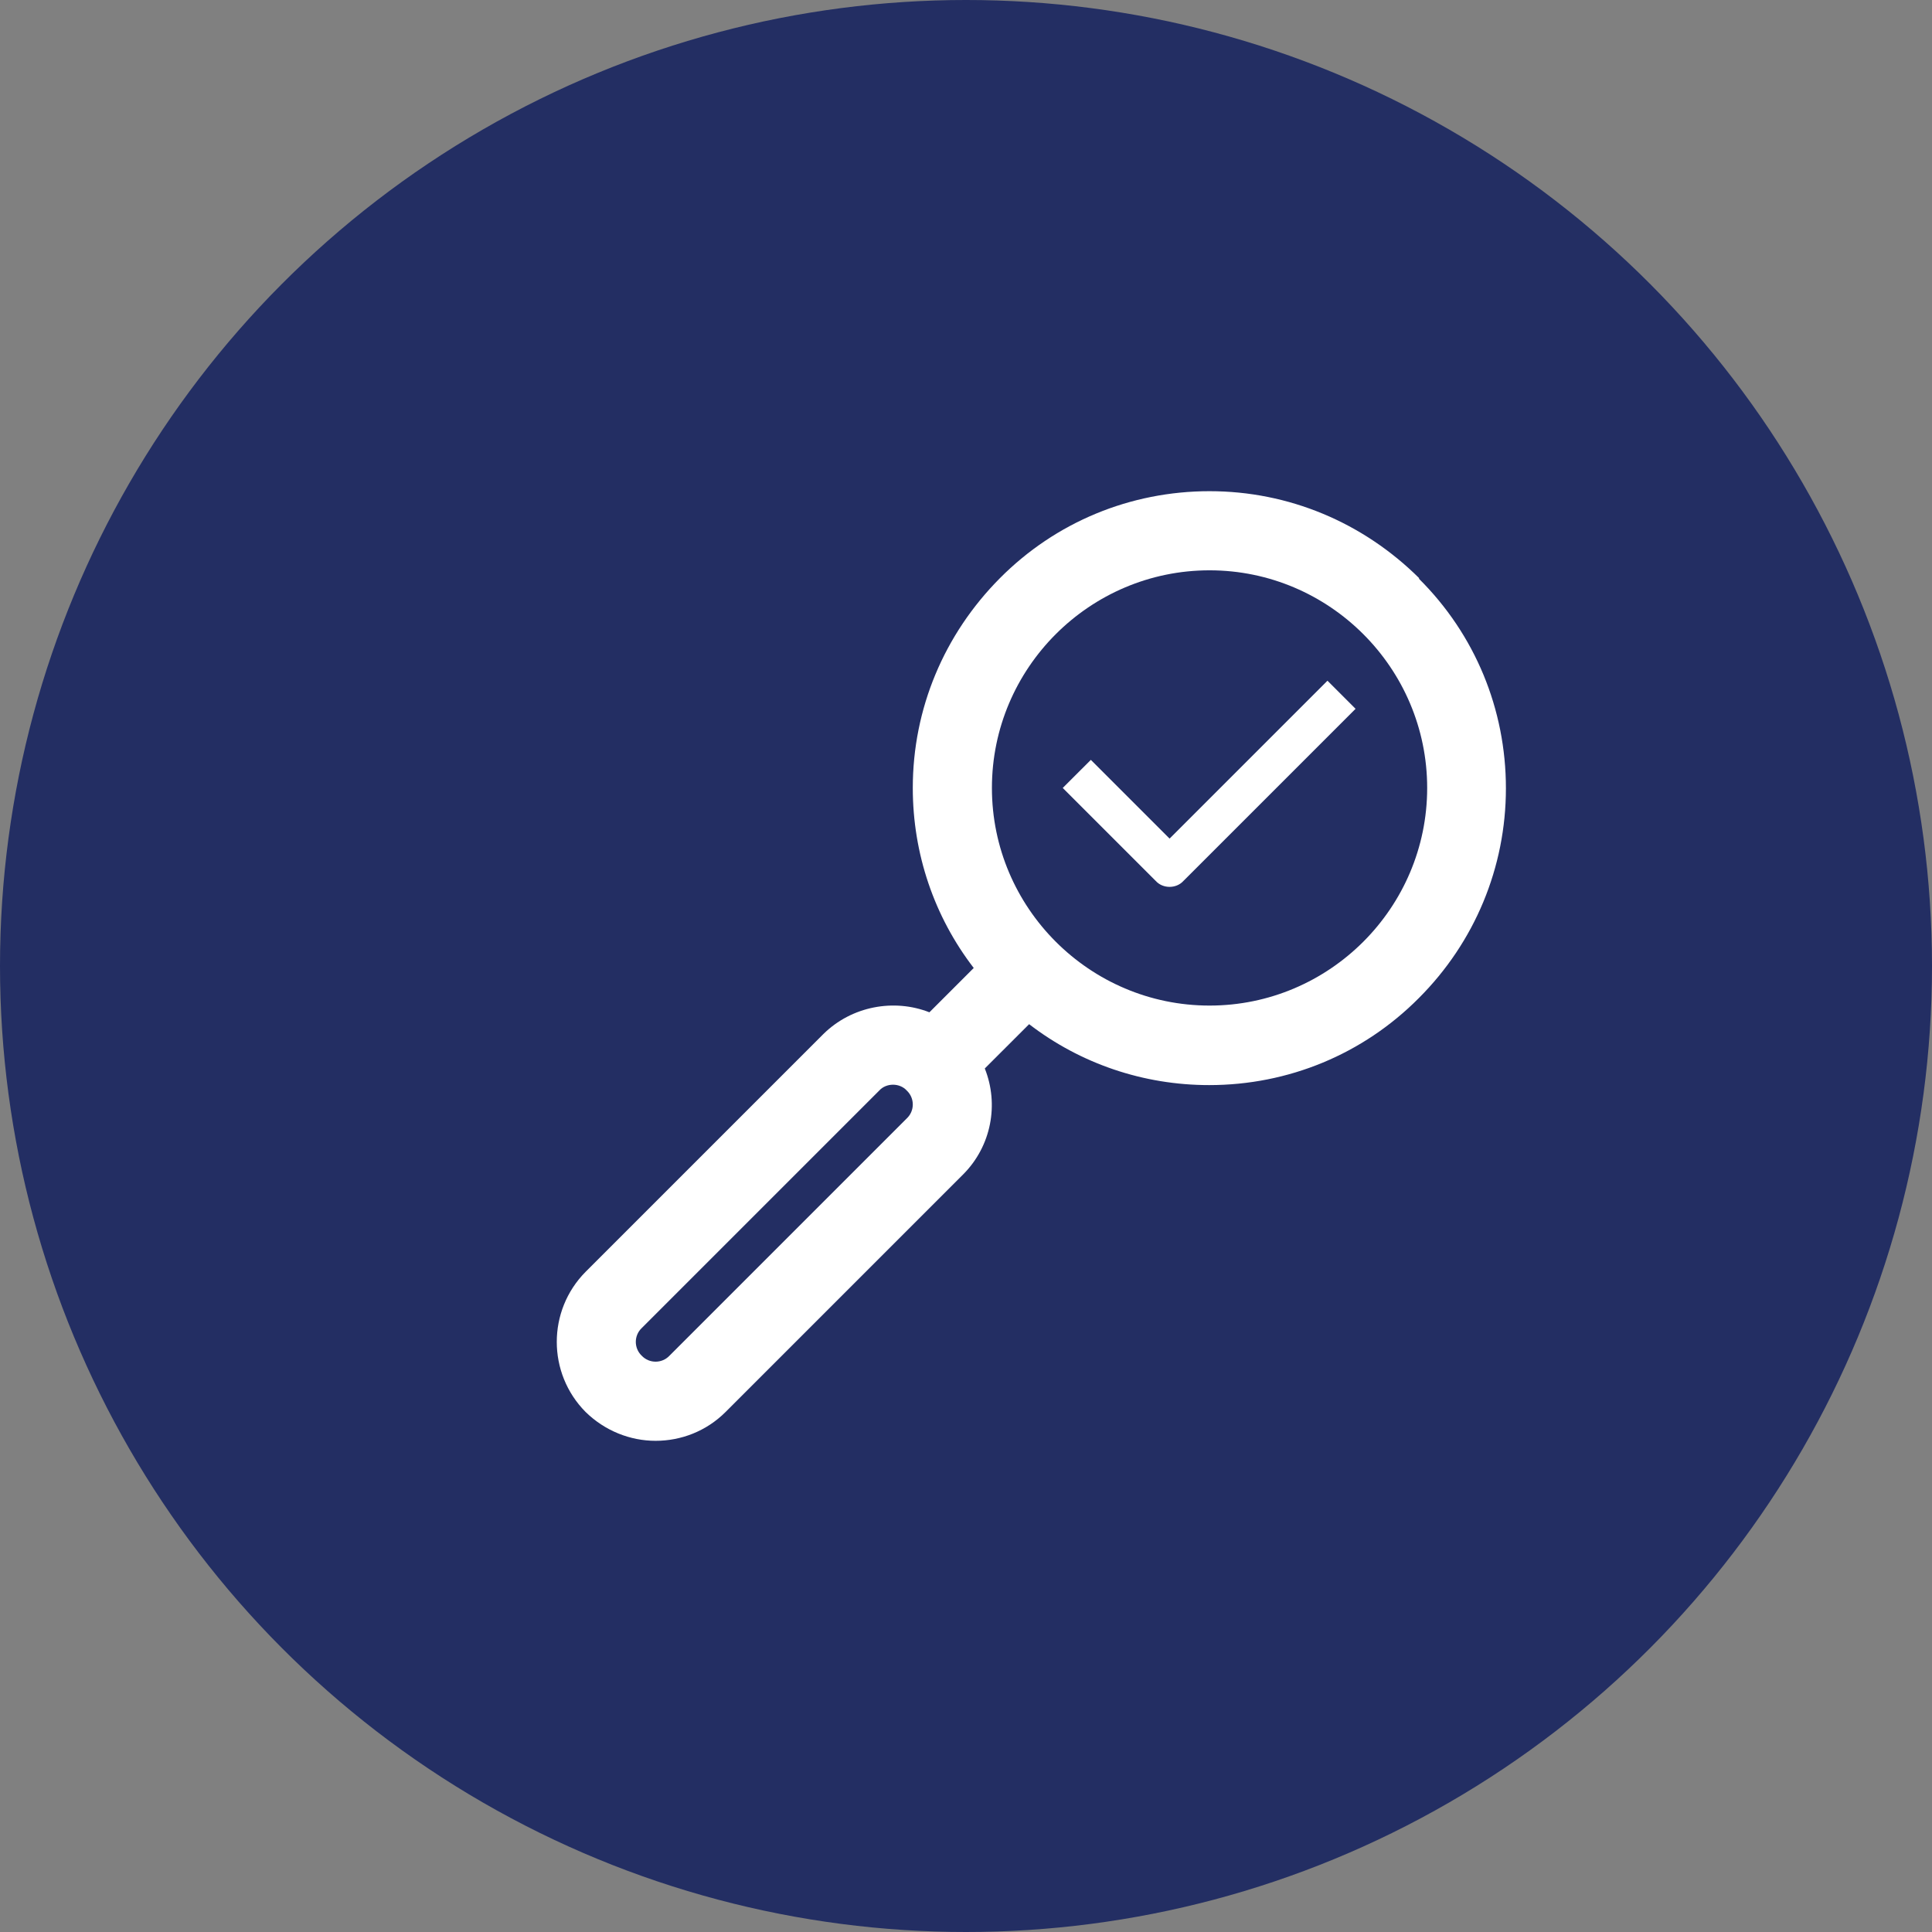
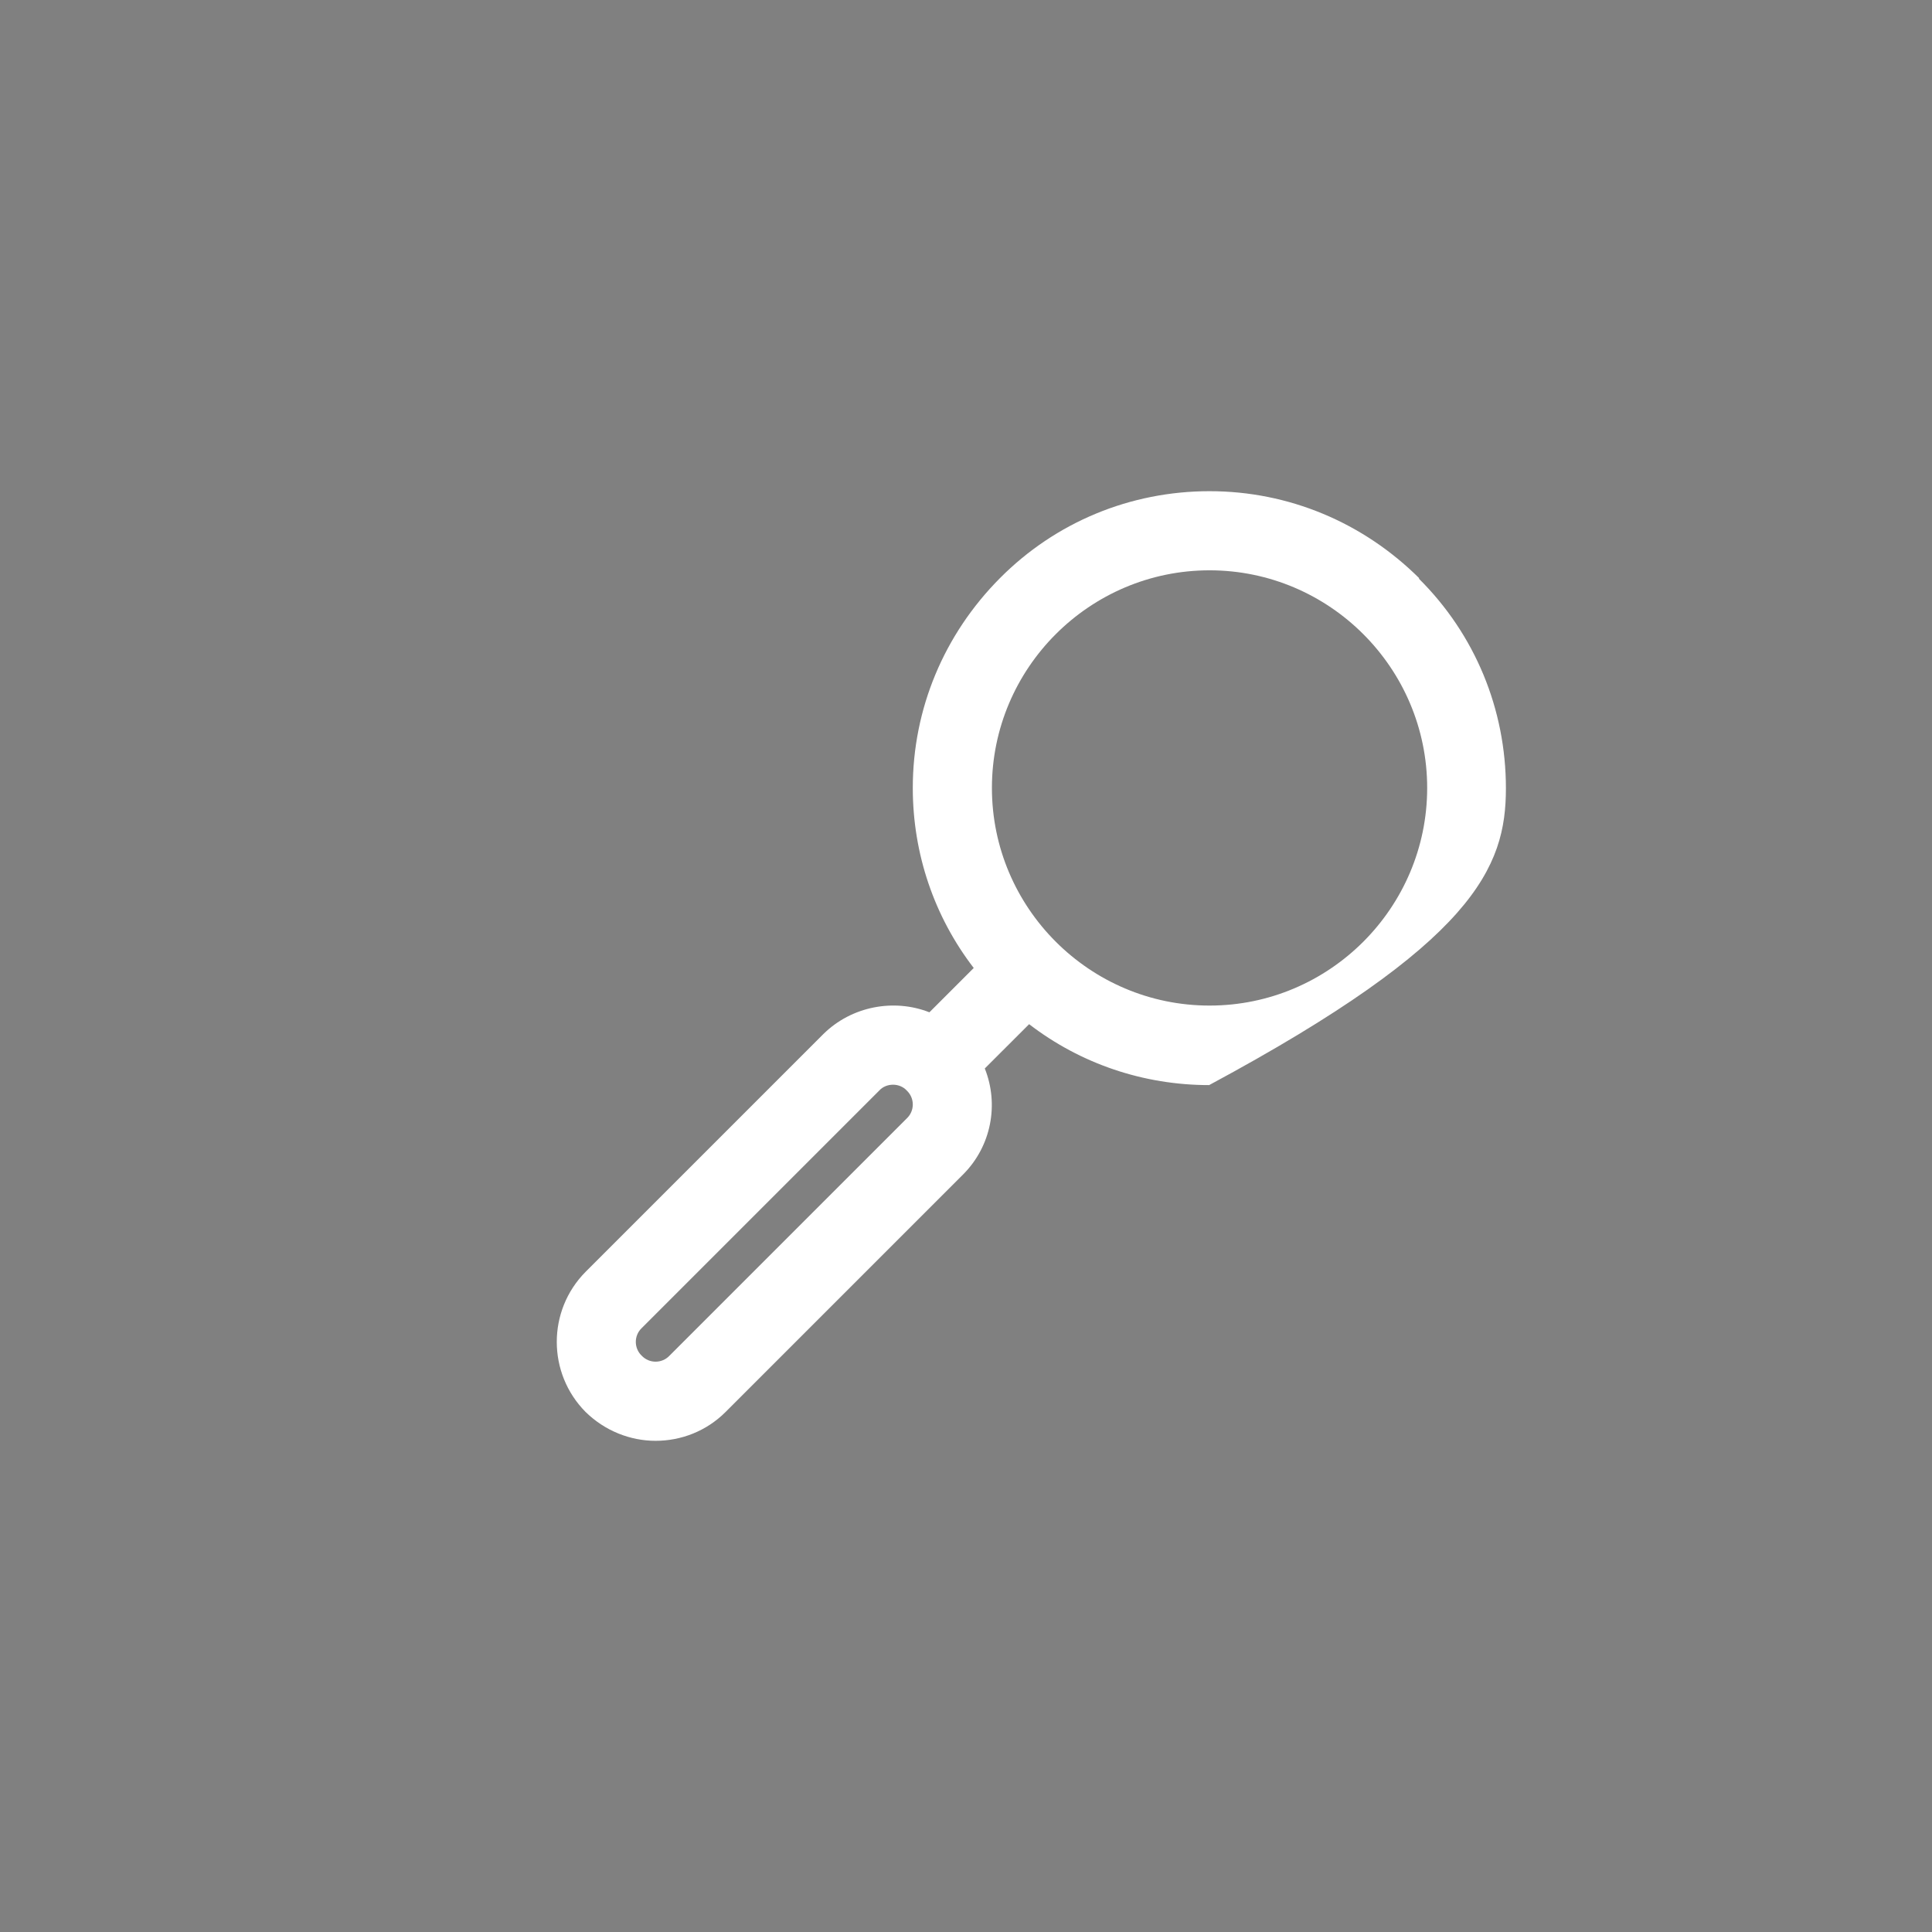
<svg xmlns="http://www.w3.org/2000/svg" width="118" height="118" viewBox="0 0 118 118" fill="none">
  <rect x="0" y="0" width="118" height="118" fill="#808080" stroke="none" />
-   <circle cx="59" cy="59" r="59" fill="#232E63" />
  <g clip-path="url(#clip0_3023_9)">
-     <path d="M73.875 61.417C66.552 61.417 60.583 55.447 60.583 48.125C60.583 40.803 66.552 34.833 73.875 34.833C81.197 34.833 87.167 40.803 87.167 48.125C87.167 55.447 81.197 61.417 73.875 61.417ZM55.387 68.304L40.887 82.804C40.428 83.287 39.655 83.287 39.196 82.804C38.712 82.345 38.712 81.572 39.196 81.112L53.696 66.612C53.913 66.371 54.227 66.25 54.542 66.25C54.856 66.25 55.17 66.371 55.387 66.612C55.871 67.072 55.871 67.845 55.387 68.304ZM86.683 35.317C83.252 31.909 78.708 30 73.875 30C69.042 30 64.474 31.885 61.067 35.317C57.659 38.748 55.75 43.292 55.75 48.125C55.75 52.137 57.055 55.979 59.472 59.121L56.765 61.828C54.614 60.982 52.028 61.441 50.288 63.157L35.764 77.681C33.42 80.049 33.42 83.868 35.764 86.236C36.948 87.396 38.495 88 40.042 88C41.588 88 43.135 87.42 44.319 86.236L58.819 71.736C60.559 69.996 61.018 67.434 60.148 65.259L62.855 62.553C65.997 64.969 69.839 66.274 73.851 66.274C78.684 66.274 83.252 64.389 86.659 60.958C90.067 57.55 91.976 52.983 91.976 48.149C91.976 43.316 90.091 38.748 86.659 35.341L86.683 35.317Z" fill="white" />
-     <path d="M71.458 51.243L66.625 46.41L64.909 48.125L70.588 53.804C70.806 54.046 71.12 54.167 71.434 54.167C71.748 54.167 72.062 54.046 72.28 53.804L82.793 43.292L81.077 41.576L71.41 51.243H71.458Z" fill="white" />
+     <path d="M73.875 61.417C66.552 61.417 60.583 55.447 60.583 48.125C60.583 40.803 66.552 34.833 73.875 34.833C81.197 34.833 87.167 40.803 87.167 48.125C87.167 55.447 81.197 61.417 73.875 61.417ZM55.387 68.304L40.887 82.804C40.428 83.287 39.655 83.287 39.196 82.804C38.712 82.345 38.712 81.572 39.196 81.112L53.696 66.612C53.913 66.371 54.227 66.25 54.542 66.25C54.856 66.25 55.17 66.371 55.387 66.612C55.871 67.072 55.871 67.845 55.387 68.304ZM86.683 35.317C83.252 31.909 78.708 30 73.875 30C69.042 30 64.474 31.885 61.067 35.317C57.659 38.748 55.75 43.292 55.75 48.125C55.75 52.137 57.055 55.979 59.472 59.121L56.765 61.828C54.614 60.982 52.028 61.441 50.288 63.157L35.764 77.681C33.42 80.049 33.42 83.868 35.764 86.236C36.948 87.396 38.495 88 40.042 88C41.588 88 43.135 87.42 44.319 86.236L58.819 71.736C60.559 69.996 61.018 67.434 60.148 65.259L62.855 62.553C65.997 64.969 69.839 66.274 73.851 66.274C90.067 57.55 91.976 52.983 91.976 48.149C91.976 43.316 90.091 38.748 86.659 35.341L86.683 35.317Z" fill="white" />
  </g>
  <defs>
    <clipPath id="clip0_3023_9">
      <rect width="58" height="58" fill="white" transform="translate(34 30)" />
    </clipPath>
  </defs>
</svg>